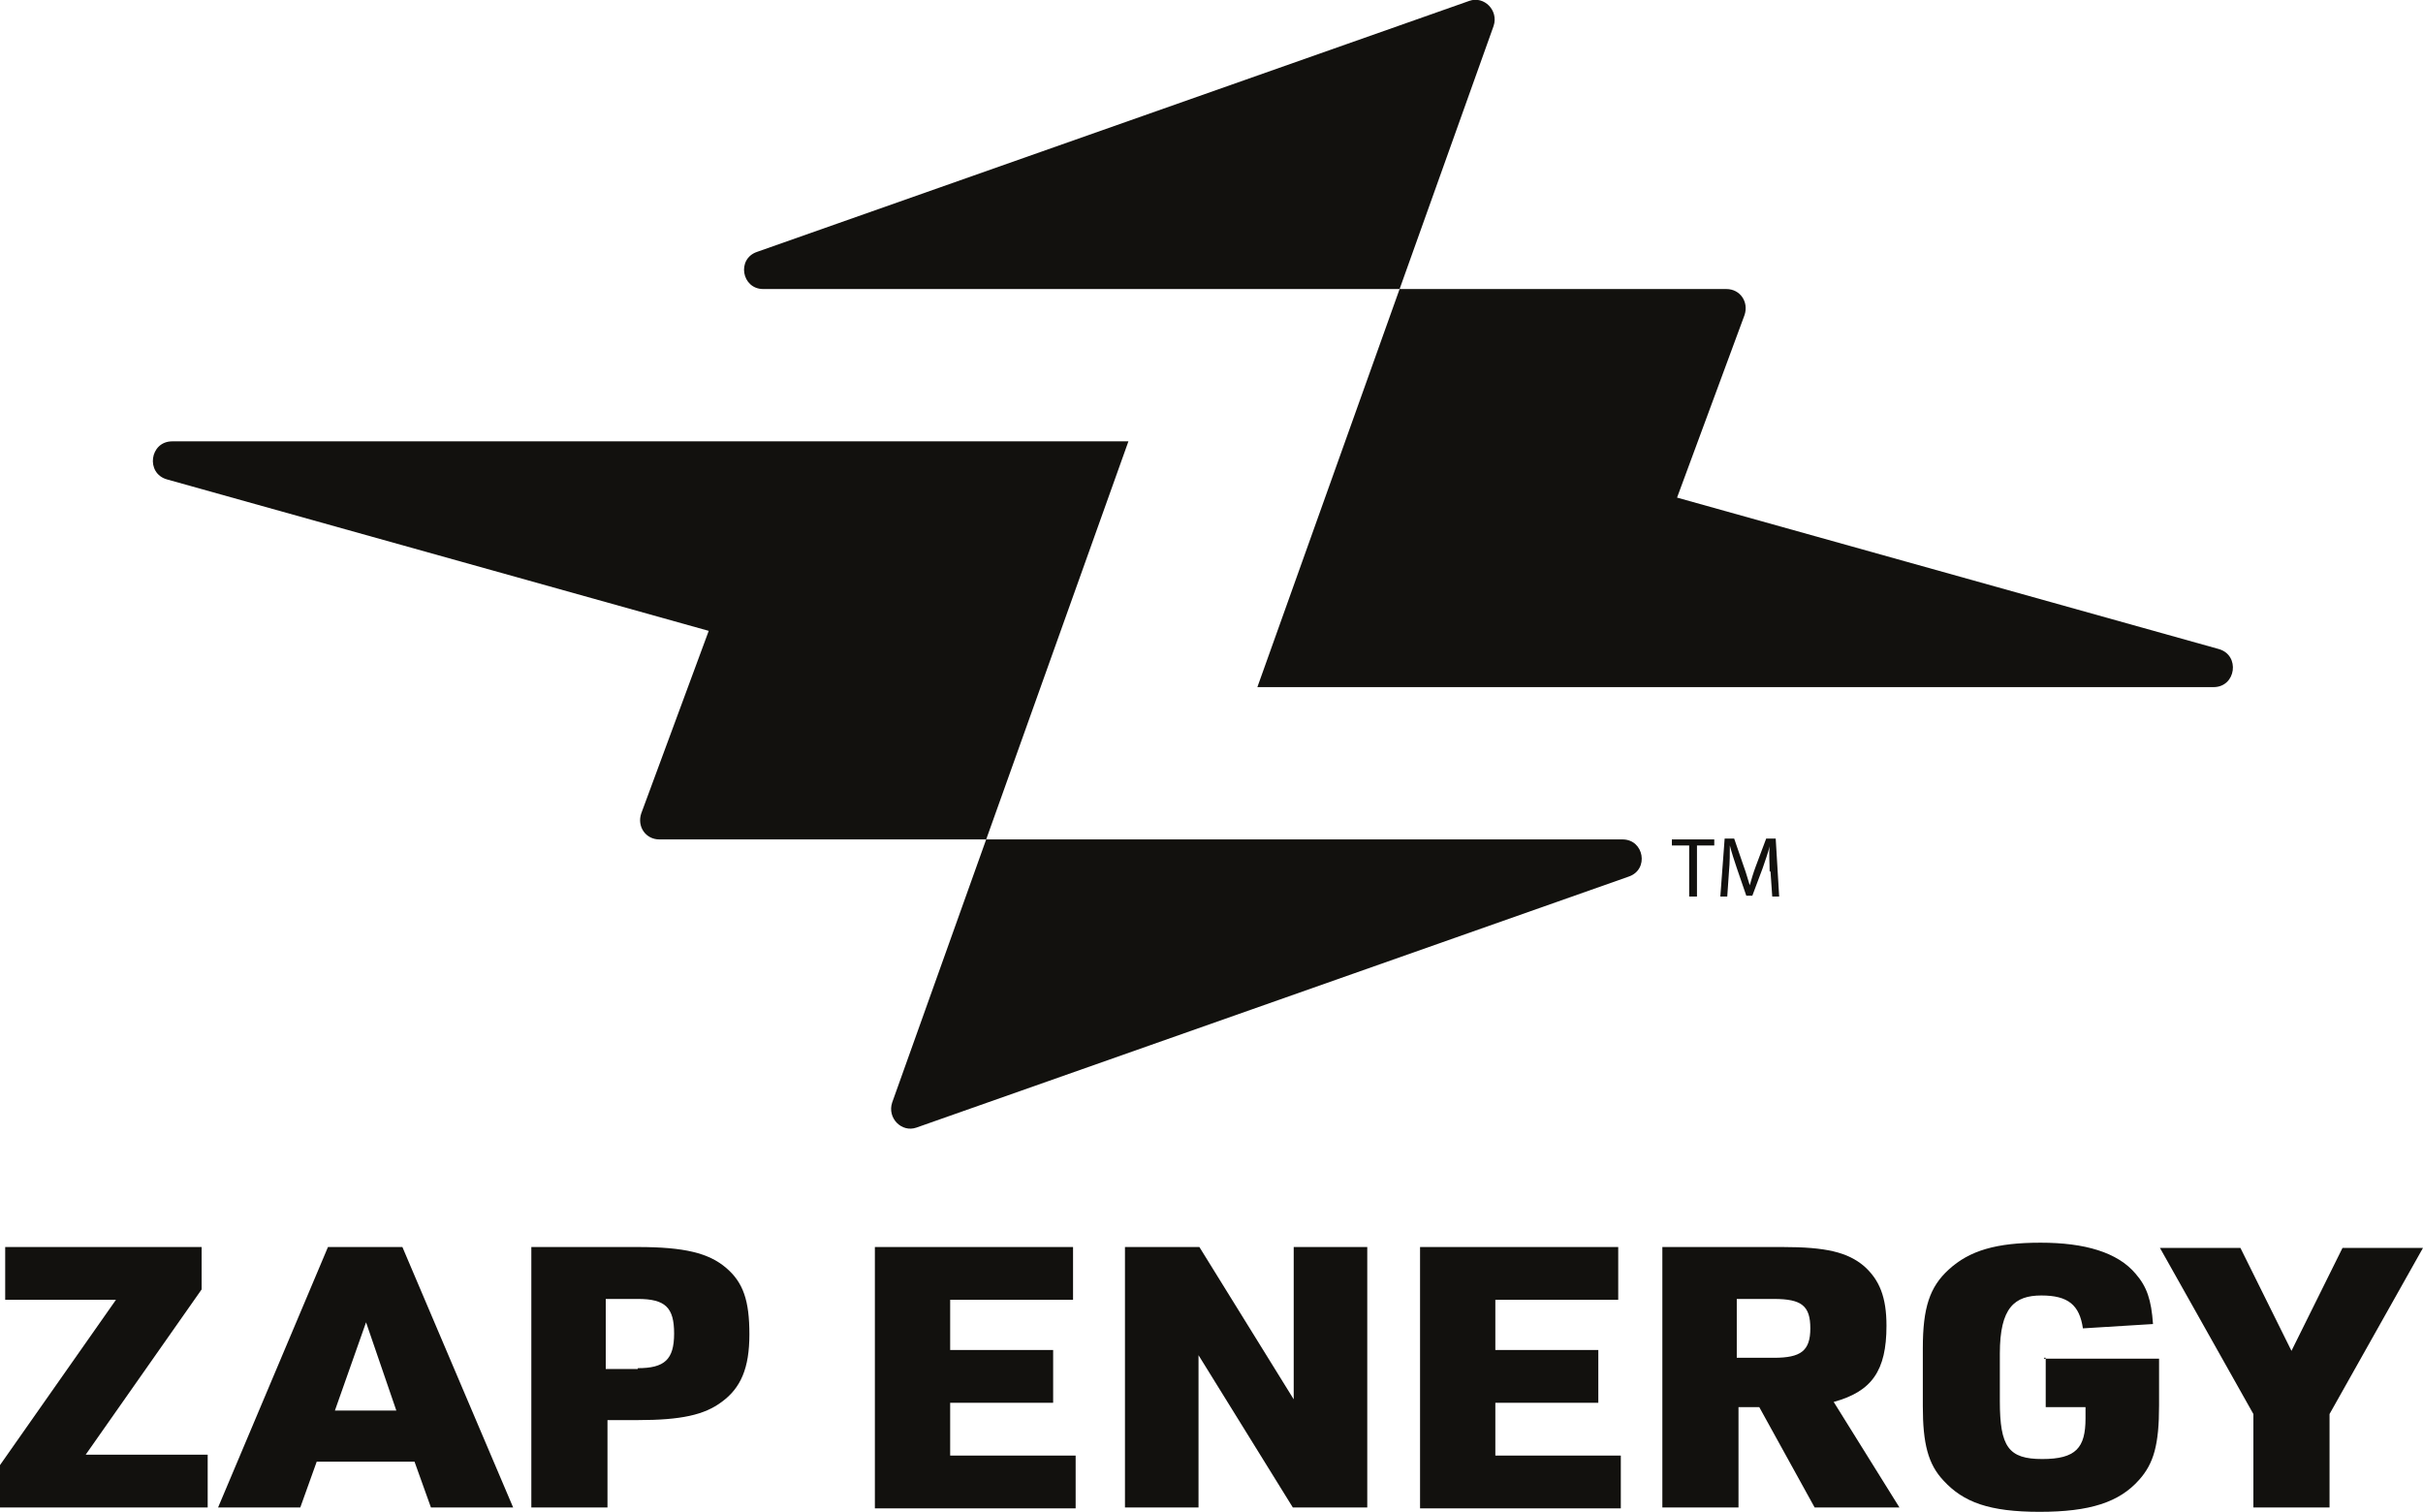
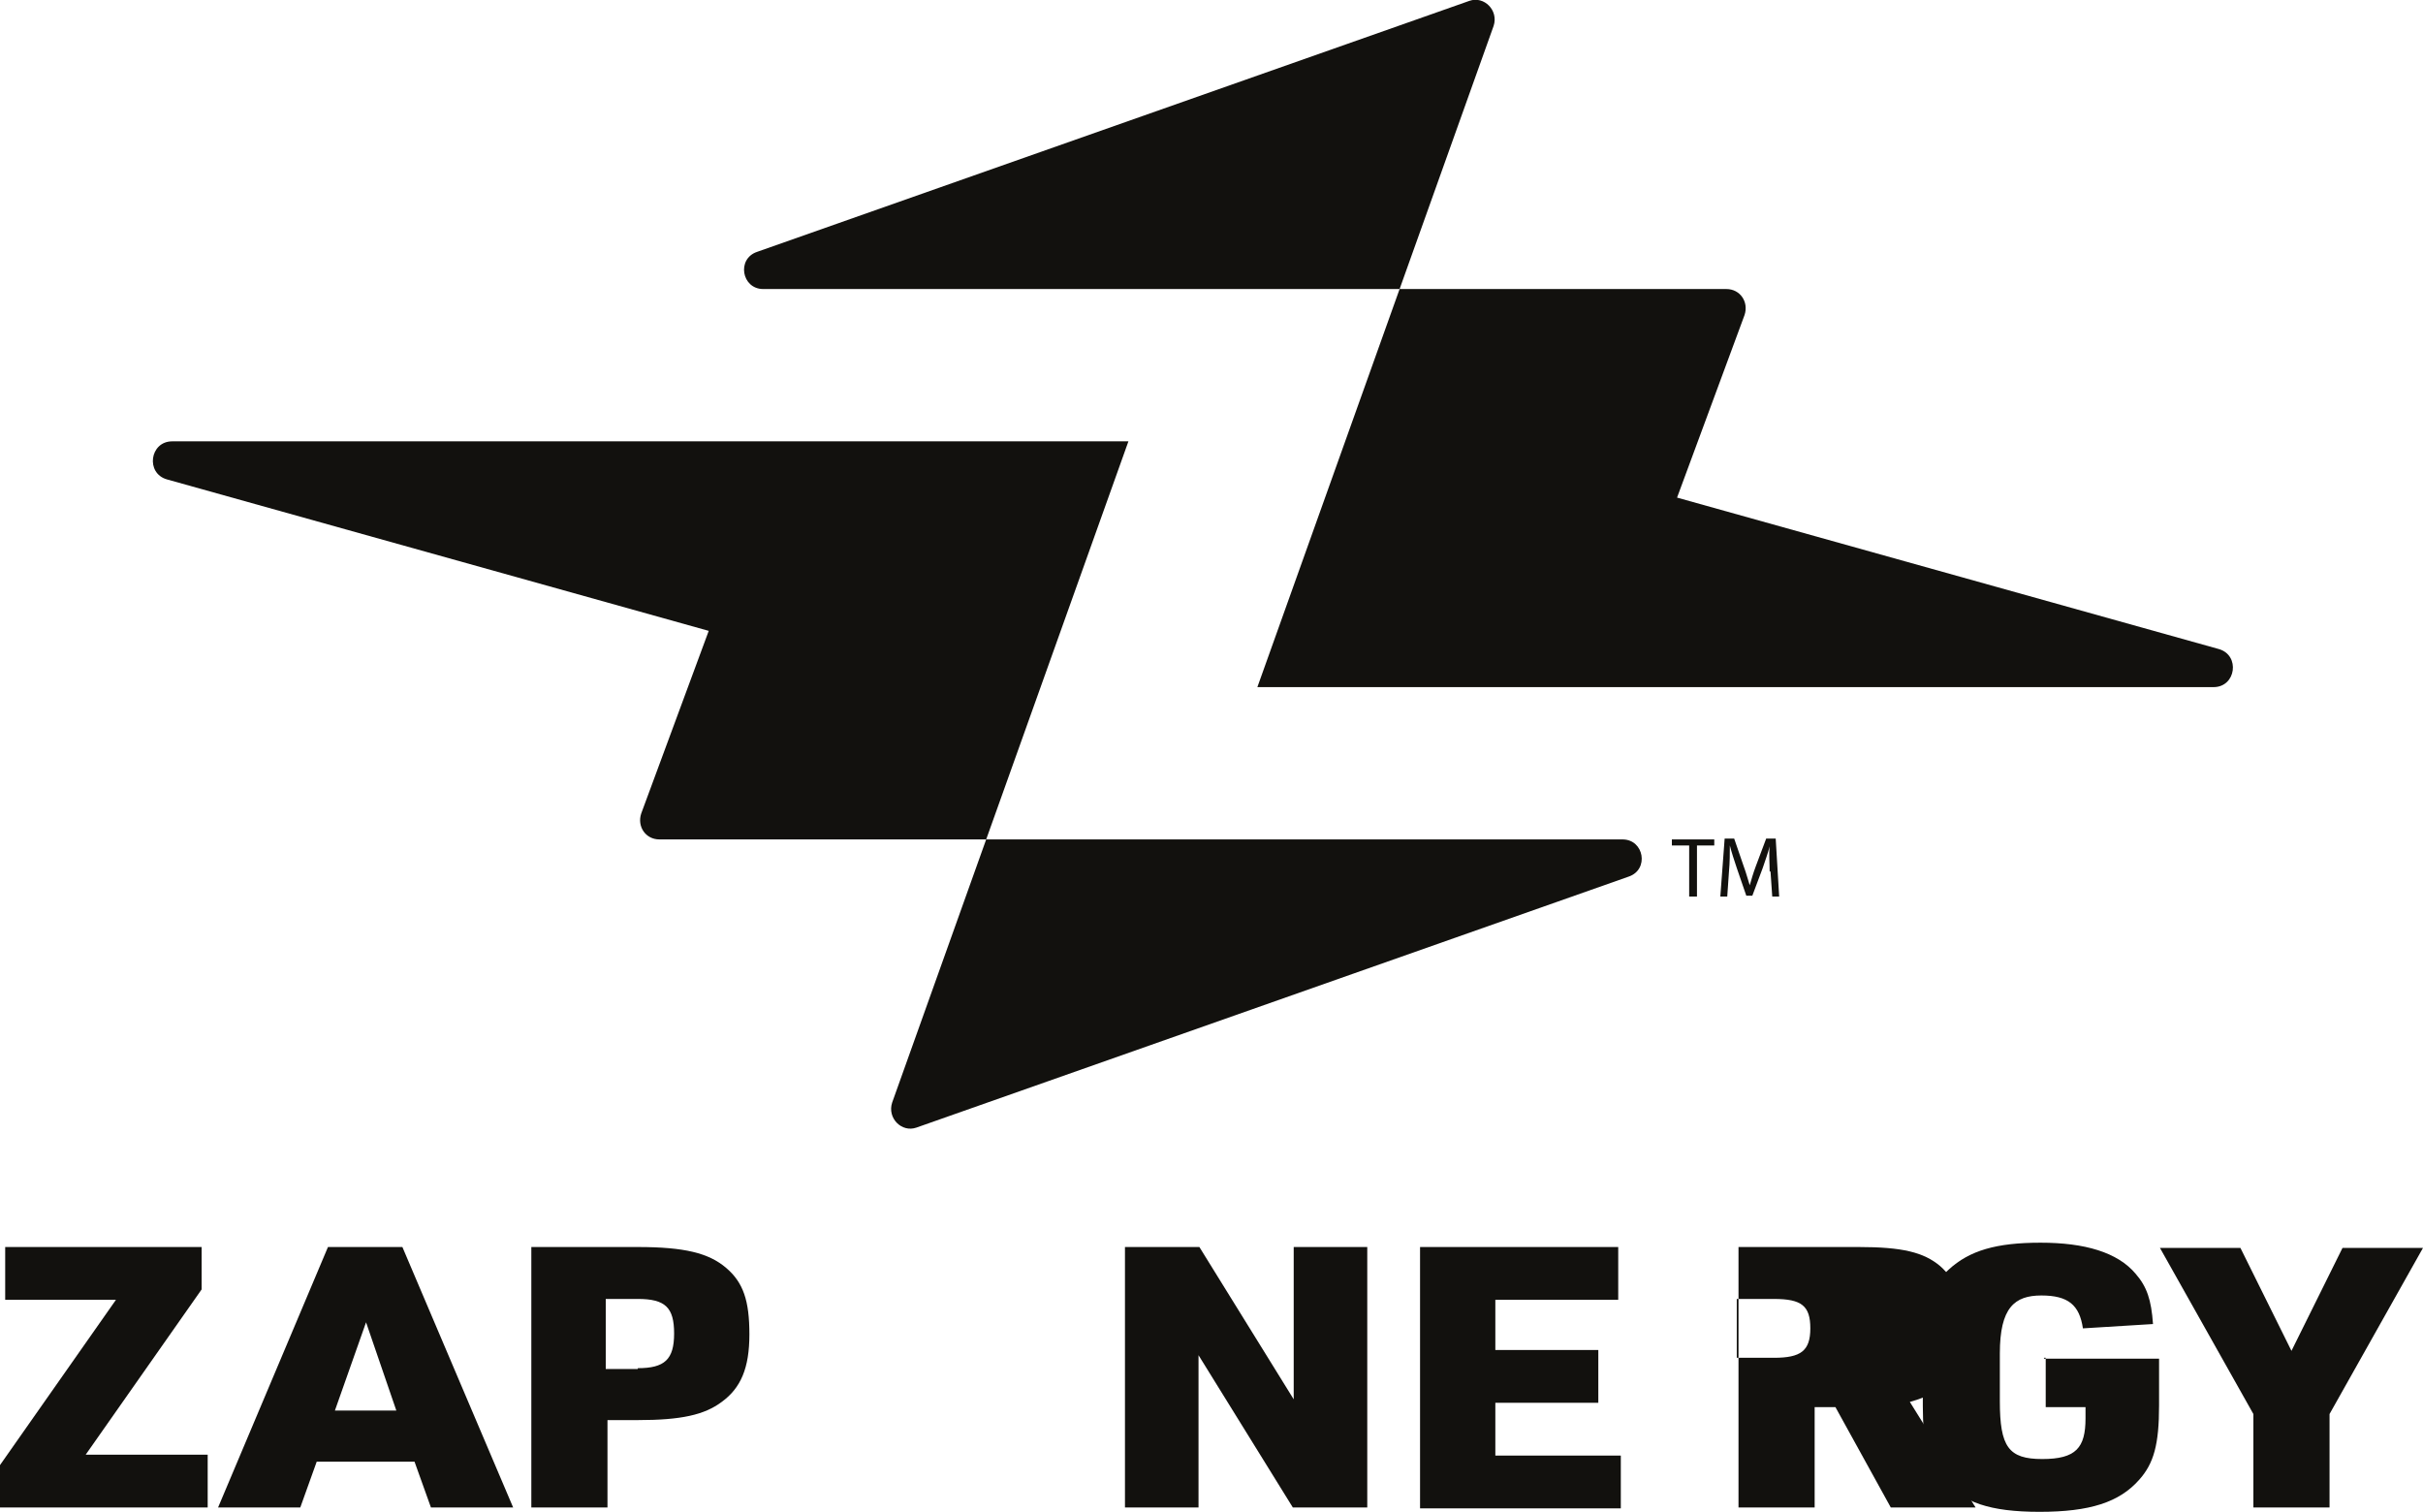
<svg xmlns="http://www.w3.org/2000/svg" id="Layer_1" version="1.1" viewBox="0 0 280 174.7">
  <defs>
    <style>
      .st0 {
        fill: #12110e;
      }
    </style>
  </defs>
  <g>
    <path class="st0" d="M187.5,97h-111.3c-1.6,0-2.6-1.5-2.1-3l7.8-21.1-62.6-17.5c-2.5-.7-2-4.4.6-4.4h110.5l-27.3,76.4c-.6,1.8,1.1,3.5,2.8,2.9l82.3-29c2.4-.8,1.8-4.3-.7-4.3h0Z" />
    <path class="st0" d="M88.2,33.4h111.3c1.6,0,2.6,1.5,2.1,3l-7.8,21.1,62.6,17.5c2.5.7,2,4.4-.6,4.4h-110.5L172.6,3c.6-1.8-1.1-3.5-2.8-2.9l-82.3,29c-2.4.8-1.8,4.3.7,4.3h0Z" />
  </g>
  <g>
    <path class="st0" d="M0,169.3l13.4-19.1H.6v-6.1h22.7v4.9l-13.4,19.1h14.1v6.1H0v-4.9h0Z" />
    <path class="st0" d="M36.6,168.9l-1.9,5.3h-9.5l12.7-30.1h8.6l12.8,30.1h-9.5l-1.9-5.3h-11.3ZM42.3,152.8l-3.6,10.2h7.1l-3.5-10.2h0Z" />
    <path class="st0" d="M70.2,174.2h-8.8v-30.1h12.3c5.4,0,8.2.7,10.2,2.4s2.7,3.8,2.7,7.7-1,6.2-3.2,7.8c-2,1.5-4.7,2.1-9.7,2.1h-3.5v10.1h0ZM73.7,158.1c3.1,0,4.2-1,4.2-4s-1-4-4.2-4h-3.7v8.1h3.7Z" />
-     <path class="st0" d="M101.1,144.1h22.9v6.1h-14.2v5.8h11.9v6.1h-11.9v6.1h14.5v6.1h-23.2v-30.1h0Z" />
    <path class="st0" d="M130,144.1h8.6l10.9,17.6v-17.6h8.5v30.1h-8.6l-10.9-17.6v17.6h-8.5v-30.1h0Z" />
    <path class="st0" d="M164.1,144.1h22.9v6.1h-14.2v5.8h11.9v6.1h-11.9v6.1h14.5v6.1h-23.2v-30.1h0Z" />
-     <path class="st0" d="M200.9,174.2h-8.8v-30.1h13.9c5,0,7.5.6,9.4,2.2,1.8,1.6,2.6,3.6,2.6,6.9,0,5.2-1.7,7.6-6.1,8.8l7.6,12.2h-9.8l-6.4-11.6h-2.4v11.6h0ZM205,156.9c3.1,0,4.2-.8,4.2-3.4s-1-3.4-4.2-3.4h-4.3v6.8h4.3Z" />
+     <path class="st0" d="M200.9,174.2v-30.1h13.9c5,0,7.5.6,9.4,2.2,1.8,1.6,2.6,3.6,2.6,6.9,0,5.2-1.7,7.6-6.1,8.8l7.6,12.2h-9.8l-6.4-11.6h-2.4v11.6h0ZM205,156.9c3.1,0,4.2-.8,4.2-3.4s-1-3.4-4.2-3.4h-4.3v6.8h4.3Z" />
    <path class="st0" d="M236.2,157h13.3v5.4c0,4.5-.6,6.7-2.3,8.6-2.3,2.6-5.7,3.7-11.5,3.7s-8.8-1.1-11.1-3.6c-1.8-1.9-2.4-4.3-2.4-8.6v-6.7c0-4.7.8-7.1,3-9.1,2.4-2.2,5.5-3.1,10.6-3.1s8.9,1.1,11,3.6c1.3,1.5,1.8,3,2,5.8l-8.1.5c-.4-2.7-1.7-3.8-4.8-3.8s-4.8,1.4-4.8,6.7v5.5c0,5.3,1,6.7,4.9,6.7s5-1.3,5-4.7v-1.3h-4.6v-5.7h-.2Z" />
    <path class="st0" d="M260.4,163.4l-10.8-19.2h9.3l5.9,11.9,5.9-11.9h9.3l-10.8,19.2v10.8h-8.8v-10.8h0Z" />
  </g>
  <g>
    <path class="st0" d="M195.2,97.7h-2v-.7h4.9v.7h-2v5.9h-.9v-5.9Z" />
    <path class="st0" d="M204.5,100.7c0-.9-.1-2.1,0-2.9h0c-.2.8-.5,1.6-.8,2.5l-1.2,3.2h-.7l-1.1-3.2c-.3-.9-.6-1.8-.8-2.6h0c0,.8,0,2-.1,3l-.2,2.9h-.8l.5-6.7h1.1l1.1,3.2c.3.8.5,1.6.7,2.2h0c.2-.7.4-1.4.7-2.2l1.2-3.2h1.1l.4,6.7h-.8l-.2-2.9h0Z" />
  </g>
</svg>